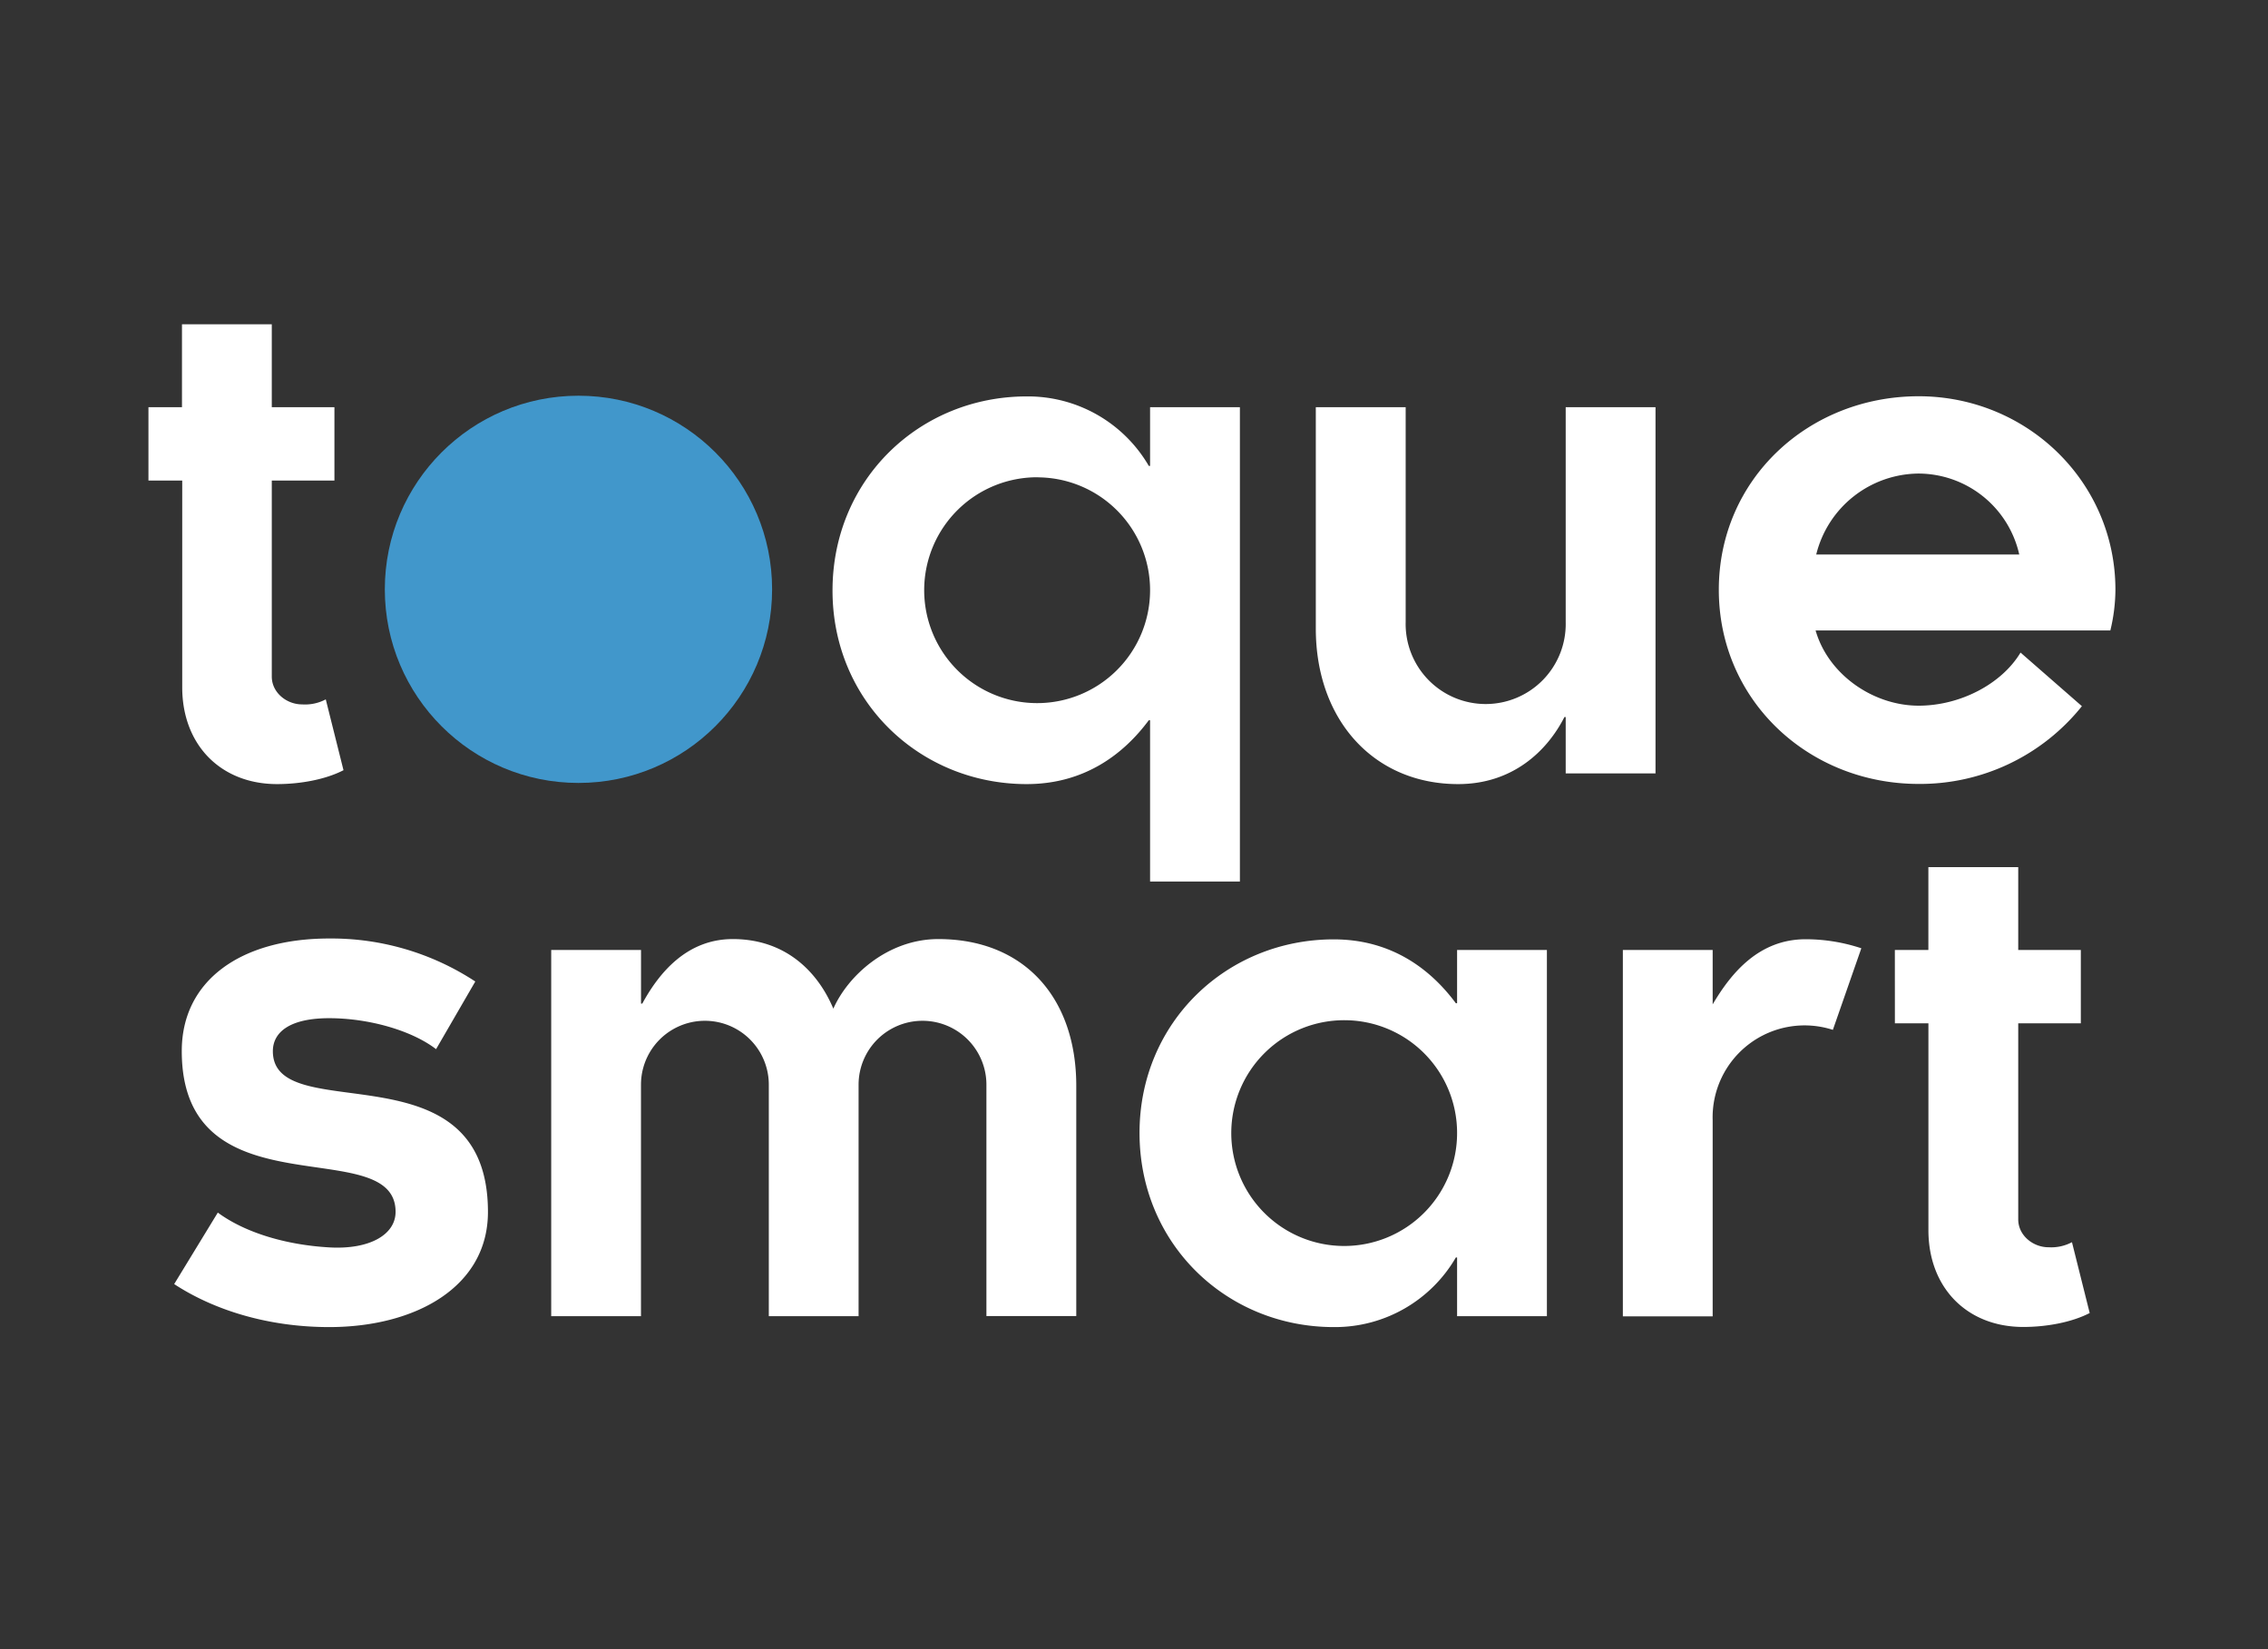
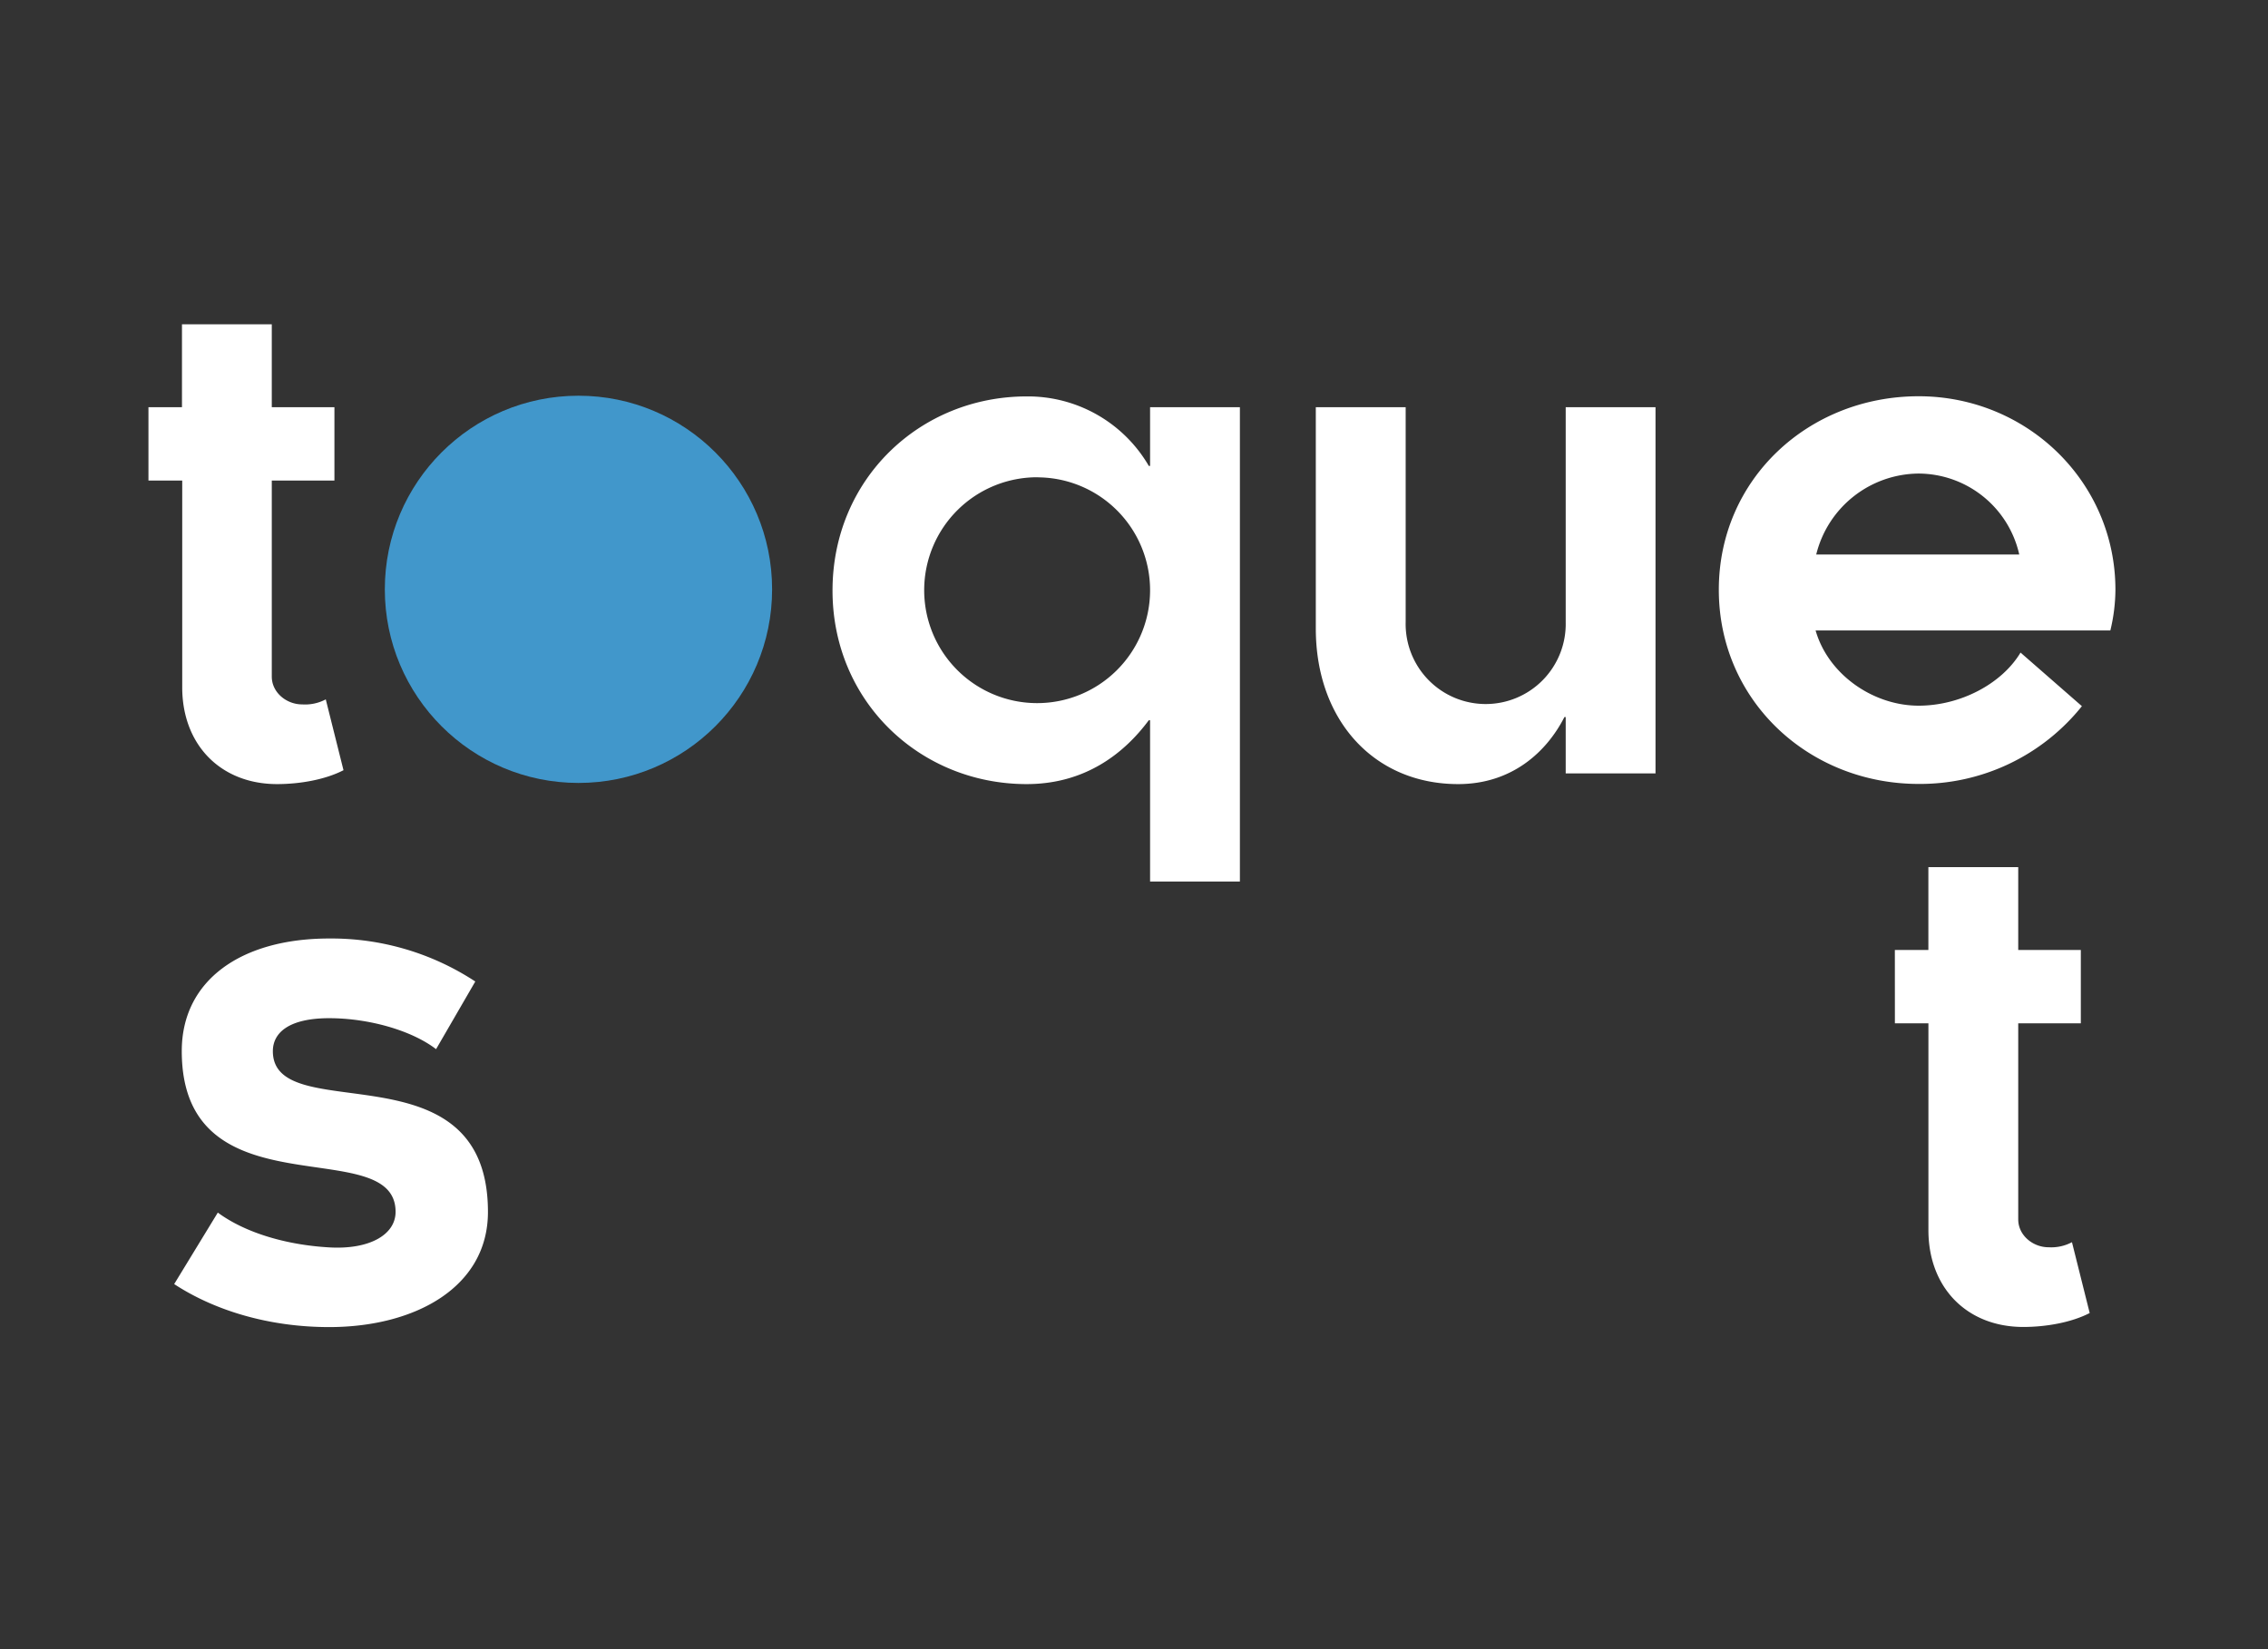
<svg xmlns="http://www.w3.org/2000/svg" width="550" height="400" viewBox="0 0 550 400">
  <rect x="0" y="0" width="550" height="400" fill="#333333" stroke="none" />
  <g>
    <g>
      <path d="M95.93,293.93c0-19.49-51.85.92-51.85-39,0-17.18,14.42-27.3,35.74-27.3a63.55,63.55,0,0,1,35.44,10.43l-9.51,16.41c-6-4.6-16.42-7.51-25.93-7.51s-13.65,3.37-13.65,8c0,18.87,52.16-2,52.16,39,0,18.25-17.64,27.92-38.51,27.92-14.57,0-27.76-4-37.58-10.43l10.58-17.34c6.45,4.76,16.26,7.82,27,8.44C89.64,303.13,95.93,299.45,95.93,293.93Z" fill="#fff" />
-       <path d="M133.67,319.24V230.42h21.78v13h.31c4-7.37,10.74-15.65,21.94-15.65,13,0,20.71,8.13,24.39,16.88,3.53-8,13.19-16.88,25.46-16.88,20.71,0,33.45,14.11,33.45,35.59v55.84H239.21V263.09a15.49,15.49,0,1,0-31,0v56.15H186.44V263.09a15.5,15.5,0,1,0-31,0v56.15Z" fill="#fff" />
-       <path d="M353.35,305h-.3a33.9,33.9,0,0,1-29.61,16.88c-25.93,0-47.1-20.1-47.1-47.1,0-26.84,21.17-46.94,47.1-46.94,14,0,23.47,7.21,29.61,15.49h.3V230.42h21.78v88.82H353.35ZM326.2,247.45a27.38,27.38,0,1,0,27.15,27.3A27.33,27.33,0,0,0,326.2,247.45Z" fill="#fff" />
-       <path d="M451.38,230l-6.9,19.79a22.3,22.3,0,0,0-29.15,21.93v47.56H393.55V230.42h21.78v13.19c4.6-7.82,11.35-15.8,22.55-15.8A42.91,42.91,0,0,1,451.38,230Z" fill="#fff" />
      <path d="M459.51,230.42h8.13v-20.1h21.79v20.1h15.18v17.79H489.43v47.56c0,3.83,3.53,6.75,7.36,6.75a10.71,10.71,0,0,0,5.67-1.23l4.3,17.18c-4.45,2.3-10.58,3.38-16.11,3.38-13.65,0-23-9.52-23-23.47V248.21h-8.13Z" fill="#fff" />
    </g>
    <g>
      <path d="M36,98.76h8.13V78.66H65.91v20.1H81.1v17.79H65.91v47.56c0,3.83,3.53,6.74,7.37,6.74A10.71,10.71,0,0,0,79,169.63l4.3,17.18c-4.45,2.3-10.59,3.37-16.11,3.37-13.65,0-23-9.51-23-23.47V116.55H36Z" fill="#fff" />
      <path d="M278.9,98.76h21.78V213.81H278.9V174.69h-.31c-6.14,8.28-15.65,15.49-29.61,15.49-25.92,0-47.09-20.09-47.09-46.94,0-27,21.17-47.09,47.09-47.09A33.91,33.91,0,0,1,278.59,113h.31Zm-27.16,17a27.39,27.39,0,1,0,27.16,27.46A27.37,27.37,0,0,0,251.74,115.78Z" fill="#fff" />
      <path d="M401.47,98.76v88.82H379.69V173.92h-.31c-4.3,8.44-12.73,16.26-25.77,16.26-20.4,0-34.52-15.49-34.52-37.73V98.76h21.79v52.15a19.41,19.41,0,1,0,38.81,0V98.76Z" fill="#fff" />
      <path d="M511.77,152.91H440.29c3.07,10.73,14,18.25,25,18.25,10,0,20.1-5.21,24.7-12.88l14.88,13a50.25,50.25,0,0,1-39.58,18.86c-26.69,0-48.47-20.24-48.47-47.09s21.78-46.94,48.47-46.94c26.23,0,47.71,20.71,47.71,46.94A42.87,42.87,0,0,1,511.77,152.91ZM489.68,134.5a25.12,25.12,0,0,0-24.39-19.64,25.79,25.79,0,0,0-24.85,19.64Z" fill="#fff" />
      <circle cx="140.28" cy="142.94" r="46.96" fill="#4197cb" />
    </g>
  </g>
</svg>